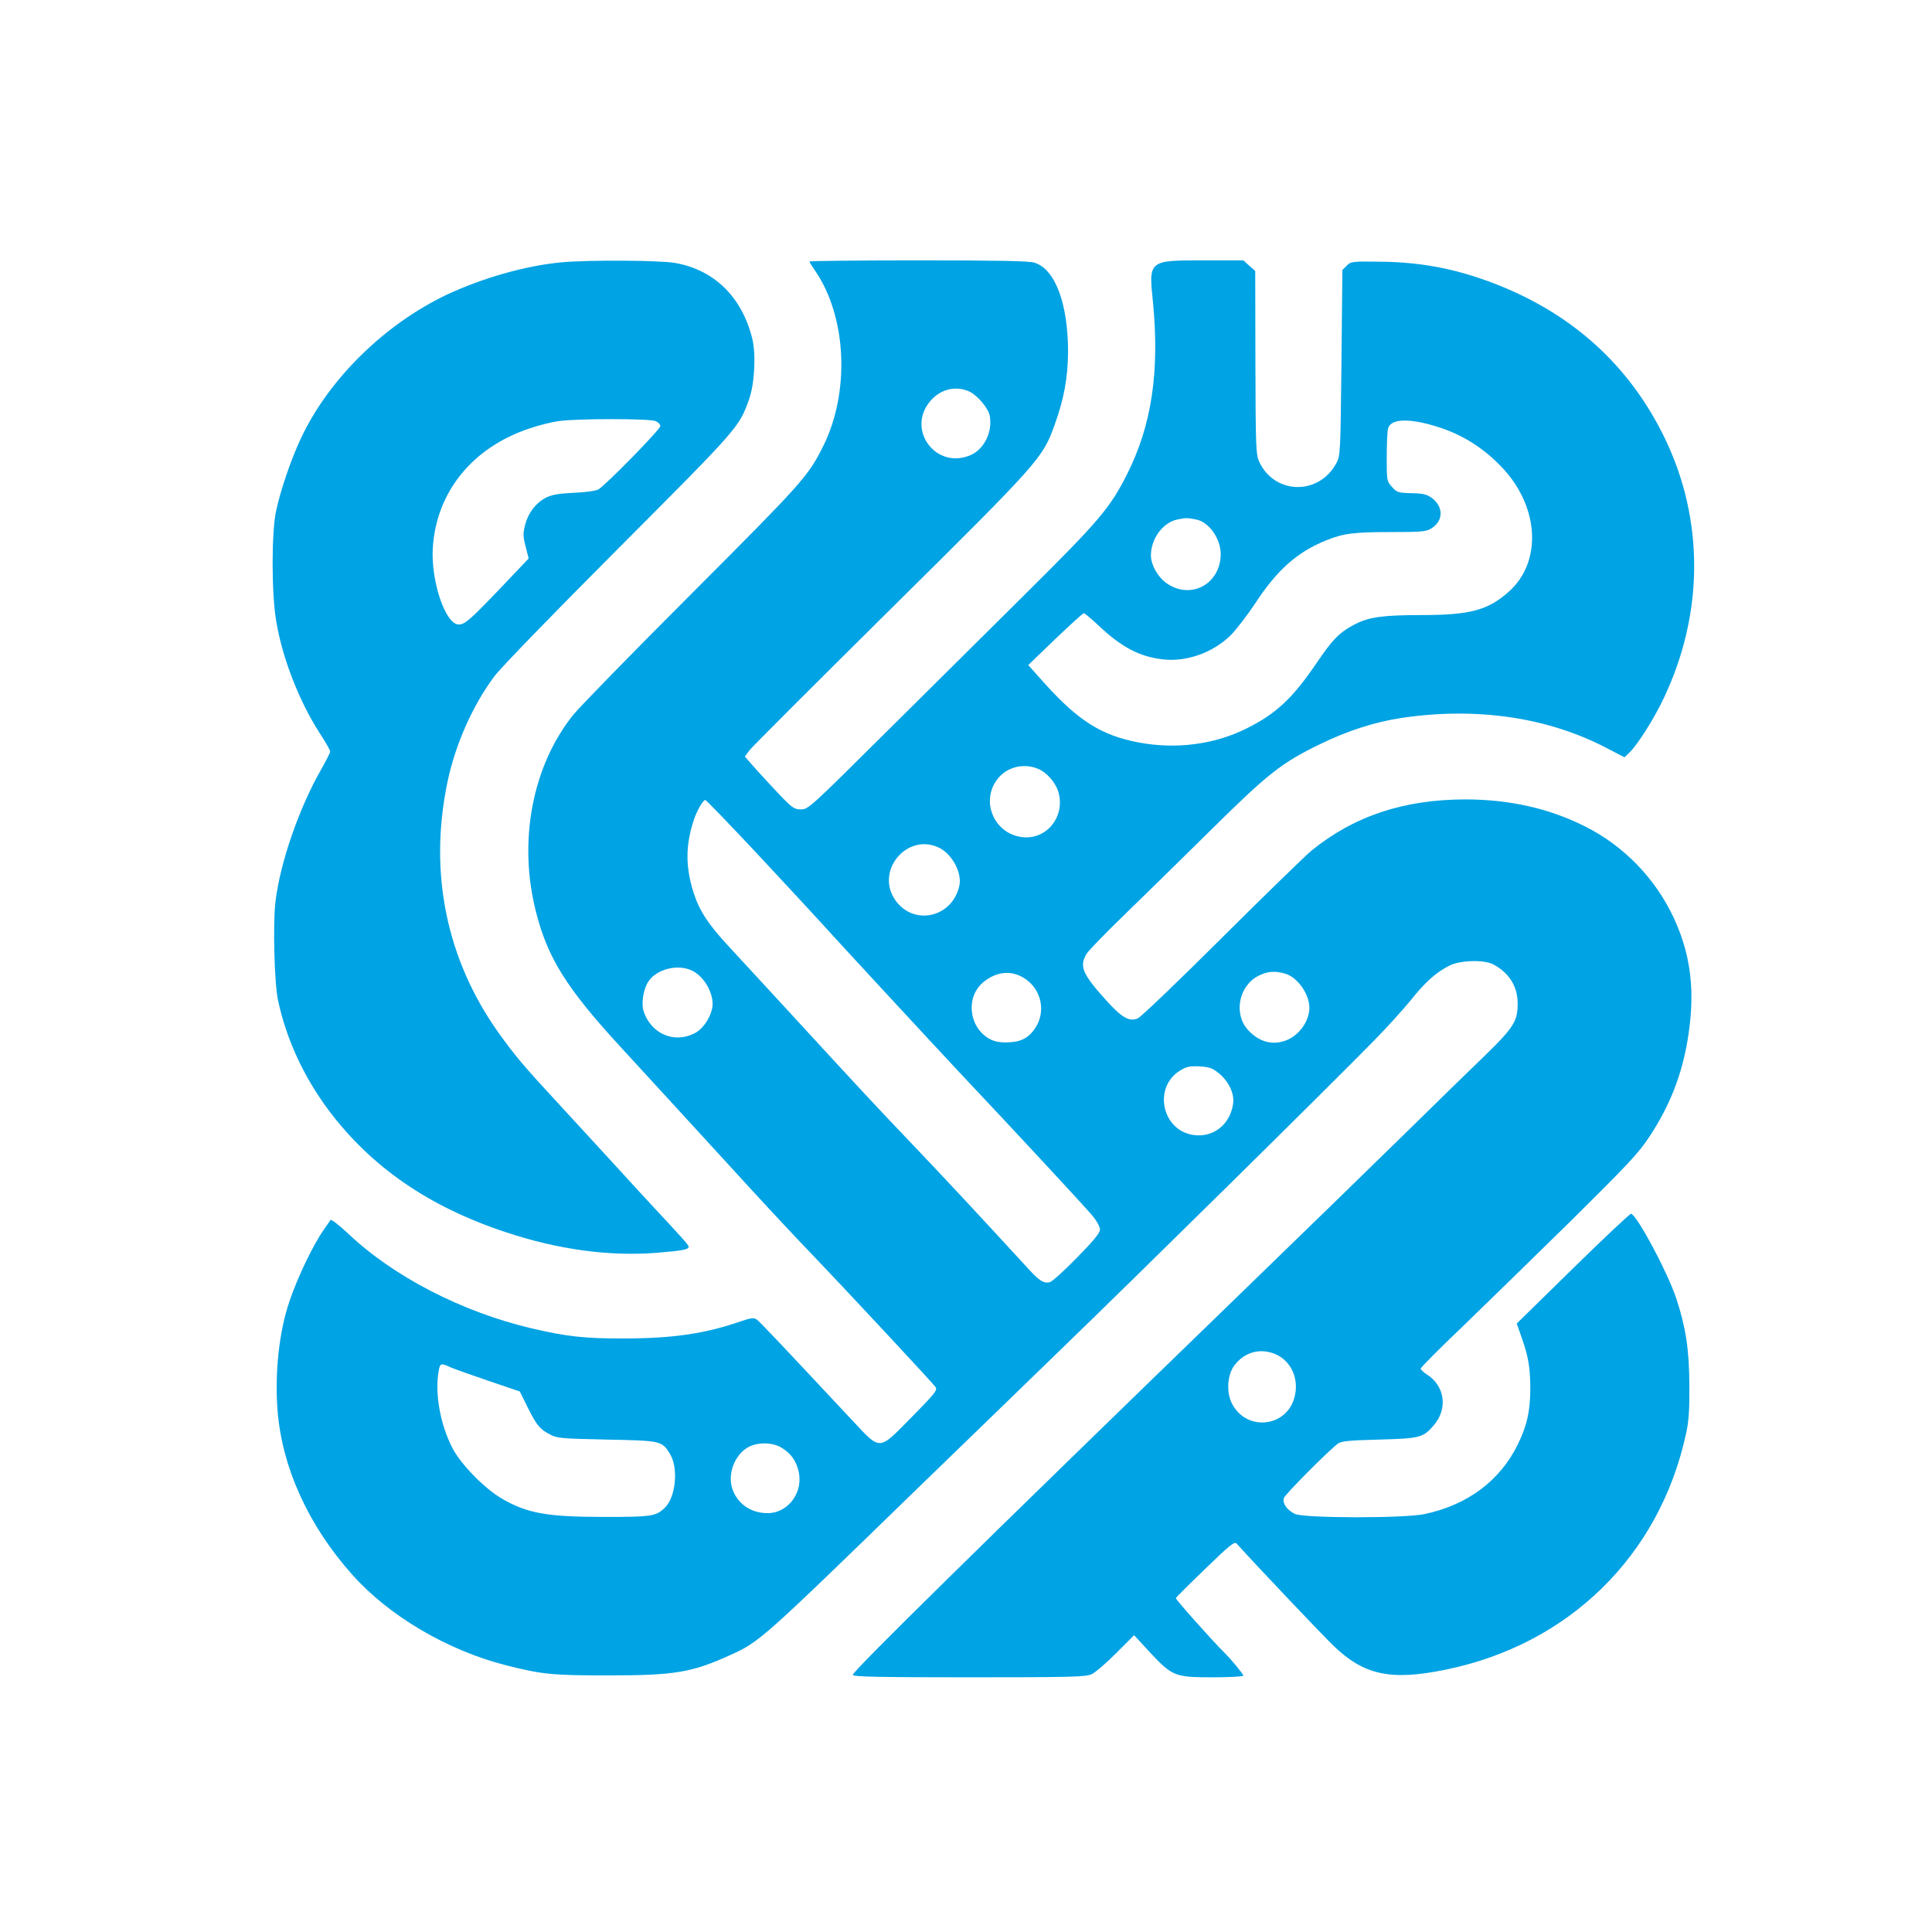
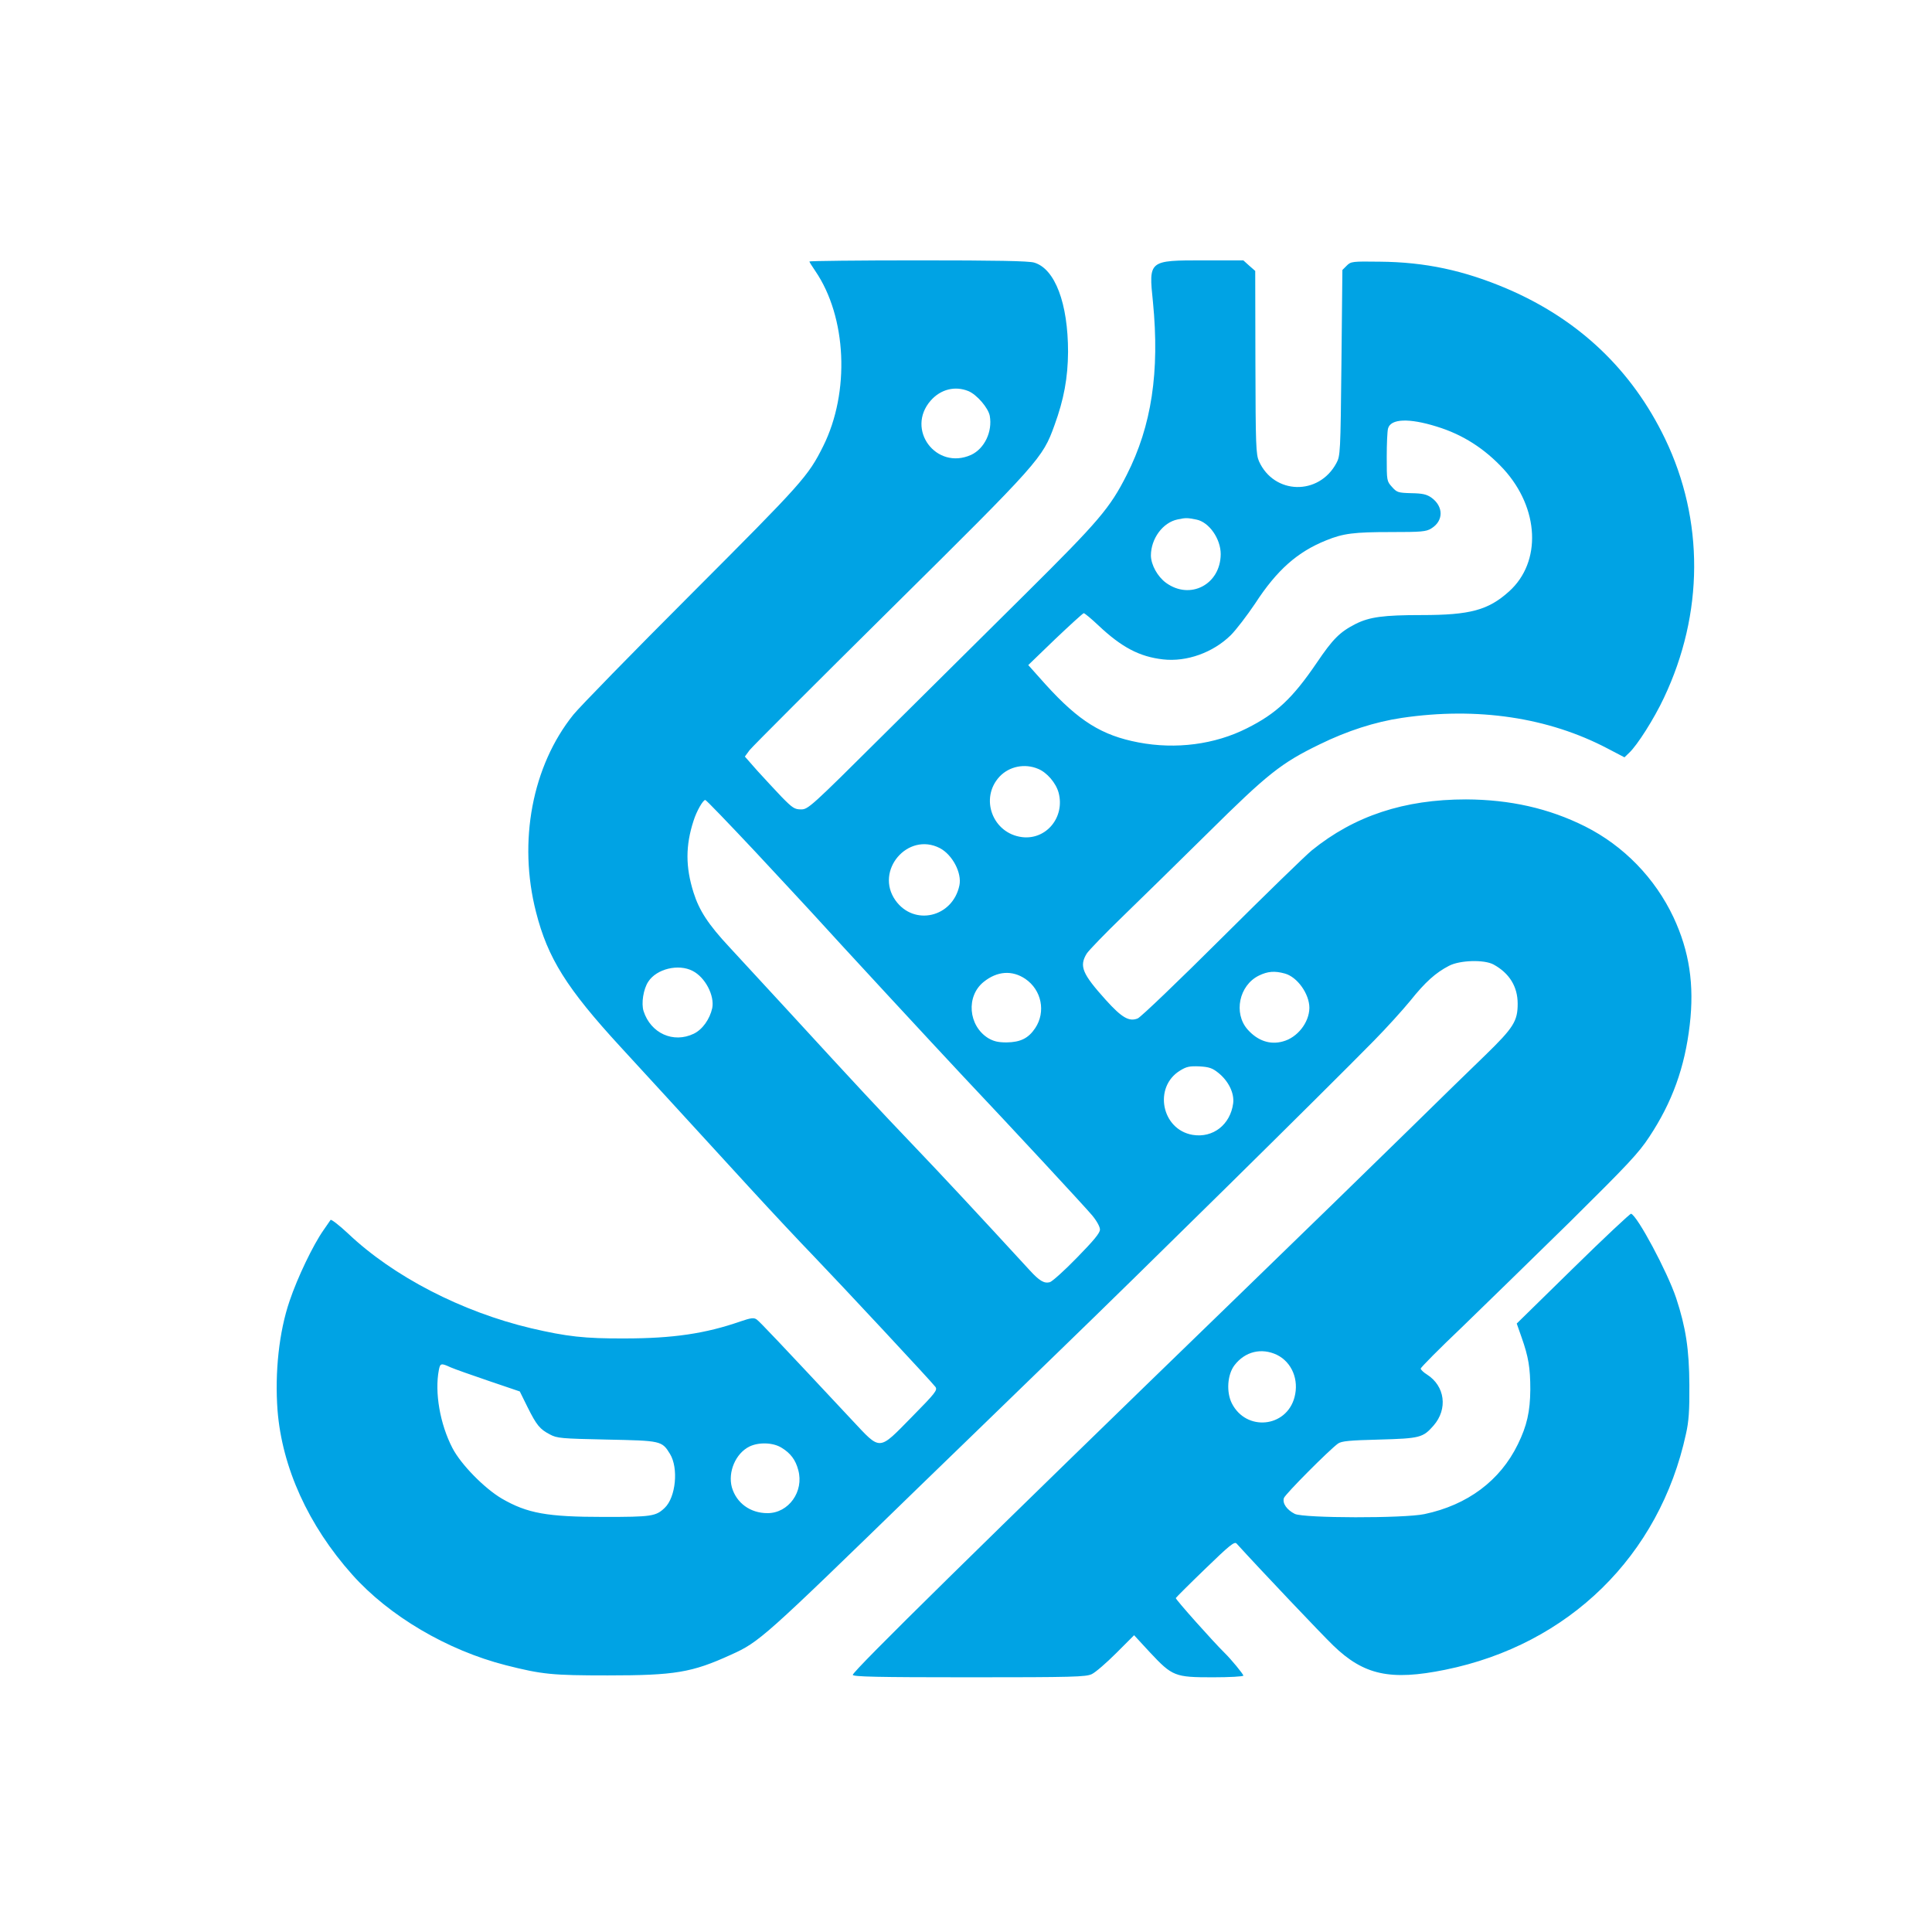
<svg xmlns="http://www.w3.org/2000/svg" version="1.0" width="1024pt" height="1024pt" viewBox="0 0 1024 1024" preserveAspectRatio="xMidYMid meet">
  <g transform="translate(0,1024) scale(0.1,-0.1)" fill="#00a3e4" stroke="none">
-     <path d="M2970 8849 c-187 -18 -411 -82 -600 -170 -331 -157 -627 -447 -775 -762 -53 -113 -108 -274 -132 -387 -24 -113 -24 -428 0 -576 31 -197 123 -432 231 -599 31 -47 56 -91 56 -98 0 -7 -21 -48 -46 -92 -118 -205 -219 -496 -244 -704 -14 -121 -6 -433 14 -525 45 -207 135 -401 266 -578 226 -302 531 -513 938 -648 279 -93 551 -130 803 -110 134 11 169 17 169 32 0 9 -35 48 -175 198 -38 41 -140 151 -225 245 -85 93 -213 232 -285 310 -187 202 -233 256 -324 383 -275 388 -369 846 -270 1324 41 200 135 411 249 563 35 47 310 330 659 680 638 640 639 640 692 791 29 84 37 239 15 324 -56 218 -201 359 -406 396 -84 15 -467 17 -610 3z m505 -841 c14 -6 25 -18 25 -26 0 -18 -294 -318 -330 -337 -14 -7 -72 -15 -130 -17 -81 -4 -114 -10 -147 -26 -53 -28 -93 -79 -110 -145 -11 -44 -11 -60 3 -114 l16 -63 -152 -160 c-159 -166 -186 -190 -219 -190 -70 0 -148 231 -137 406 18 295 209 532 512 633 49 17 118 34 154 39 98 14 484 14 515 0z" />
    <path d="M4290 8854 c0 -3 14 -25 31 -50 167 -244 185 -642 42 -929 -80 -160 -109 -192 -696 -780 -313 -313 -596 -603 -628 -643 -218 -271 -294 -672 -198 -1046 62 -244 162 -404 449 -716 151 -165 268 -291 683 -745 121 -132 273 -294 337 -360 147 -153 631 -672 648 -696 12 -17 -1 -33 -125 -159 -179 -182 -163 -181 -316 -18 -388 415 -491 524 -507 535 -15 10 -30 8 -86 -11 -184 -64 -356 -90 -614 -90 -212 -1 -306 10 -495 54 -367 87 -730 274 -970 502 -48 45 -90 77 -93 72 -4 -6 -21 -30 -38 -55 -54 -77 -137 -249 -179 -374 -56 -163 -79 -379 -64 -580 24 -303 163 -610 396 -871 195 -219 504 -401 814 -480 193 -49 247 -54 540 -54 356 0 446 15 652 109 153 69 169 84 994 886 164 159 501 485 748 725 422 408 1406 1378 1668 1645 65 66 151 161 192 211 79 99 135 149 205 185 57 30 186 34 236 7 84 -46 128 -117 128 -208 0 -92 -22 -127 -171 -272 -70 -67 -256 -249 -413 -403 -157 -154 -573 -559 -925 -900 -1327 -1286 -2015 -1962 -2015 -1982 0 -10 130 -13 616 -13 553 0 620 2 651 17 19 9 77 59 129 111 l95 95 84 -91 c119 -127 132 -132 333 -132 89 0 162 4 162 9 0 8 -66 88 -100 121 -60 59 -260 283 -258 290 2 4 72 74 156 155 129 125 155 146 166 134 131 -144 453 -483 512 -540 163 -158 304 -188 594 -129 655 133 1136 604 1276 1250 15 66 19 124 18 260 -1 189 -19 305 -70 460 -47 140 -206 437 -239 447 -5 1 -144 -129 -308 -290 l-298 -292 26 -74 c36 -102 46 -160 46 -276 -1 -117 -18 -192 -66 -290 -94 -193 -267 -322 -495 -370 -109 -23 -638 -22 -687 1 -42 21 -67 56 -58 84 6 20 241 256 287 289 19 13 60 17 218 21 216 6 232 10 288 74 77 88 61 210 -35 271 -18 11 -32 25 -33 31 0 6 98 105 218 219 119 115 377 367 573 559 307 304 364 364 421 451 121 183 188 368 214 593 25 213 -2 390 -86 570 -98 208 -264 379 -469 482 -192 96 -398 142 -631 143 -327 0 -591 -87 -817 -270 -32 -26 -246 -234 -475 -462 -230 -229 -431 -422 -448 -429 -45 -18 -83 3 -168 97 -126 140 -143 180 -102 247 12 18 97 106 190 196 93 90 296 289 452 443 317 314 389 371 593 470 145 71 293 119 435 140 399 59 777 3 1092 -163 l88 -46 25 24 c43 40 133 182 184 291 212 447 214 942 6 1374 -176 365 -457 632 -838 795 -228 97 -433 141 -674 143 -146 2 -153 1 -175 -21 l-23 -23 -5 -492 c-5 -480 -6 -493 -27 -532 -93 -173 -330 -167 -410 10 -16 37 -18 81 -19 524 l-1 485 -32 28 -31 28 -208 0 c-295 0 -294 1 -271 -221 36 -370 -7 -656 -139 -916 -89 -176 -147 -244 -534 -628 -200 -198 -541 -537 -758 -752 -383 -381 -397 -393 -434 -393 -34 0 -45 7 -102 65 -34 36 -93 99 -130 140 l-66 75 25 34 c14 18 350 354 747 747 790 782 806 800 869 975 50 137 71 251 72 389 0 257 -69 440 -179 473 -28 9 -205 12 -616 12 -317 0 -576 -3 -576 -6z m843 -687 c45 -19 105 -89 113 -131 15 -84 -28 -174 -99 -207 -185 -83 -348 135 -214 288 53 60 129 79 200 50z m2482 -188 c138 -42 254 -117 354 -225 190 -208 203 -493 29 -649 -110 -99 -206 -125 -463 -125 -202 0 -276 -10 -350 -47 -84 -43 -120 -79 -206 -206 -128 -188 -214 -269 -370 -347 -170 -86 -377 -113 -575 -75 -194 37 -316 113 -492 307 l-92 103 142 137 c79 75 147 137 152 138 5 0 40 -29 78 -65 123 -116 218 -166 343 -180 125 -14 264 36 358 128 29 29 87 105 130 169 115 177 224 273 376 334 91 37 147 44 345 44 159 0 185 2 212 19 66 40 66 117 0 164 -25 17 -46 22 -106 23 -70 2 -76 4 -102 33 -28 31 -28 33 -28 159 0 70 3 138 7 151 14 52 111 56 258 10z m-1273 -493 c67 -14 128 -102 128 -183 -1 -161 -162 -245 -290 -152 -45 33 -79 95 -80 144 0 90 63 176 142 192 43 9 50 9 100 -1z m-840 -1321 c47 -19 95 -75 109 -127 34 -129 -65 -250 -193 -235 -157 19 -227 206 -120 321 51 54 133 71 204 41z m-1501 -437 c140 -150 274 -295 300 -323 132 -146 665 -722 804 -870 270 -286 638 -683 683 -736 25 -30 42 -61 42 -76 0 -18 -32 -57 -122 -149 -67 -69 -132 -127 -144 -130 -30 -8 -56 8 -107 64 -271 295 -461 499 -612 657 -187 196 -292 308 -670 720 -121 131 -260 282 -309 335 -112 120 -160 194 -190 289 -43 136 -43 249 0 381 16 51 50 110 62 110 5 0 123 -123 263 -272z m980 17 c67 -35 118 -132 104 -198 -36 -170 -241 -217 -339 -79 -111 157 65 364 235 277z m-1310 -651 c67 -34 117 -131 104 -197 -13 -59 -52 -114 -98 -136 -108 -52 -228 2 -266 120 -13 41 -1 117 25 156 44 68 160 96 235 57z m1763 -42 c87 -59 110 -175 53 -261 -36 -54 -78 -75 -152 -76 -46 0 -69 6 -98 23 -105 66 -118 222 -23 298 71 57 150 63 220 16z m1376 28 c66 -18 130 -108 130 -182 -1 -78 -64 -158 -141 -178 -68 -19 -134 4 -187 64 -75 86 -45 233 60 285 47 23 84 26 138 11z m-353 -526 c54 -43 86 -108 79 -162 -15 -113 -107 -185 -215 -167 -165 28 -209 254 -66 341 34 21 50 24 102 22 51 -3 69 -9 100 -34z m311 -1495 c79 -39 118 -132 93 -225 -43 -161 -256 -182 -332 -32 -30 60 -24 152 14 202 56 73 143 94 225 55z m-4380 -66 c20 -9 111 -41 202 -72 l165 -56 41 -83 c48 -96 65 -117 119 -145 37 -20 60 -22 300 -27 289 -6 293 -6 336 -76 46 -75 31 -230 -28 -286 -47 -45 -70 -48 -322 -48 -302 0 -406 19 -541 97 -92 54 -217 181 -262 268 -66 127 -95 295 -72 414 7 36 12 37 62 14z m1754 -426 c48 -29 75 -65 89 -119 31 -113 -51 -228 -163 -228 -92 0 -165 54 -189 137 -22 81 20 180 93 216 49 24 125 22 170 -6z" />
  </g>
</svg>